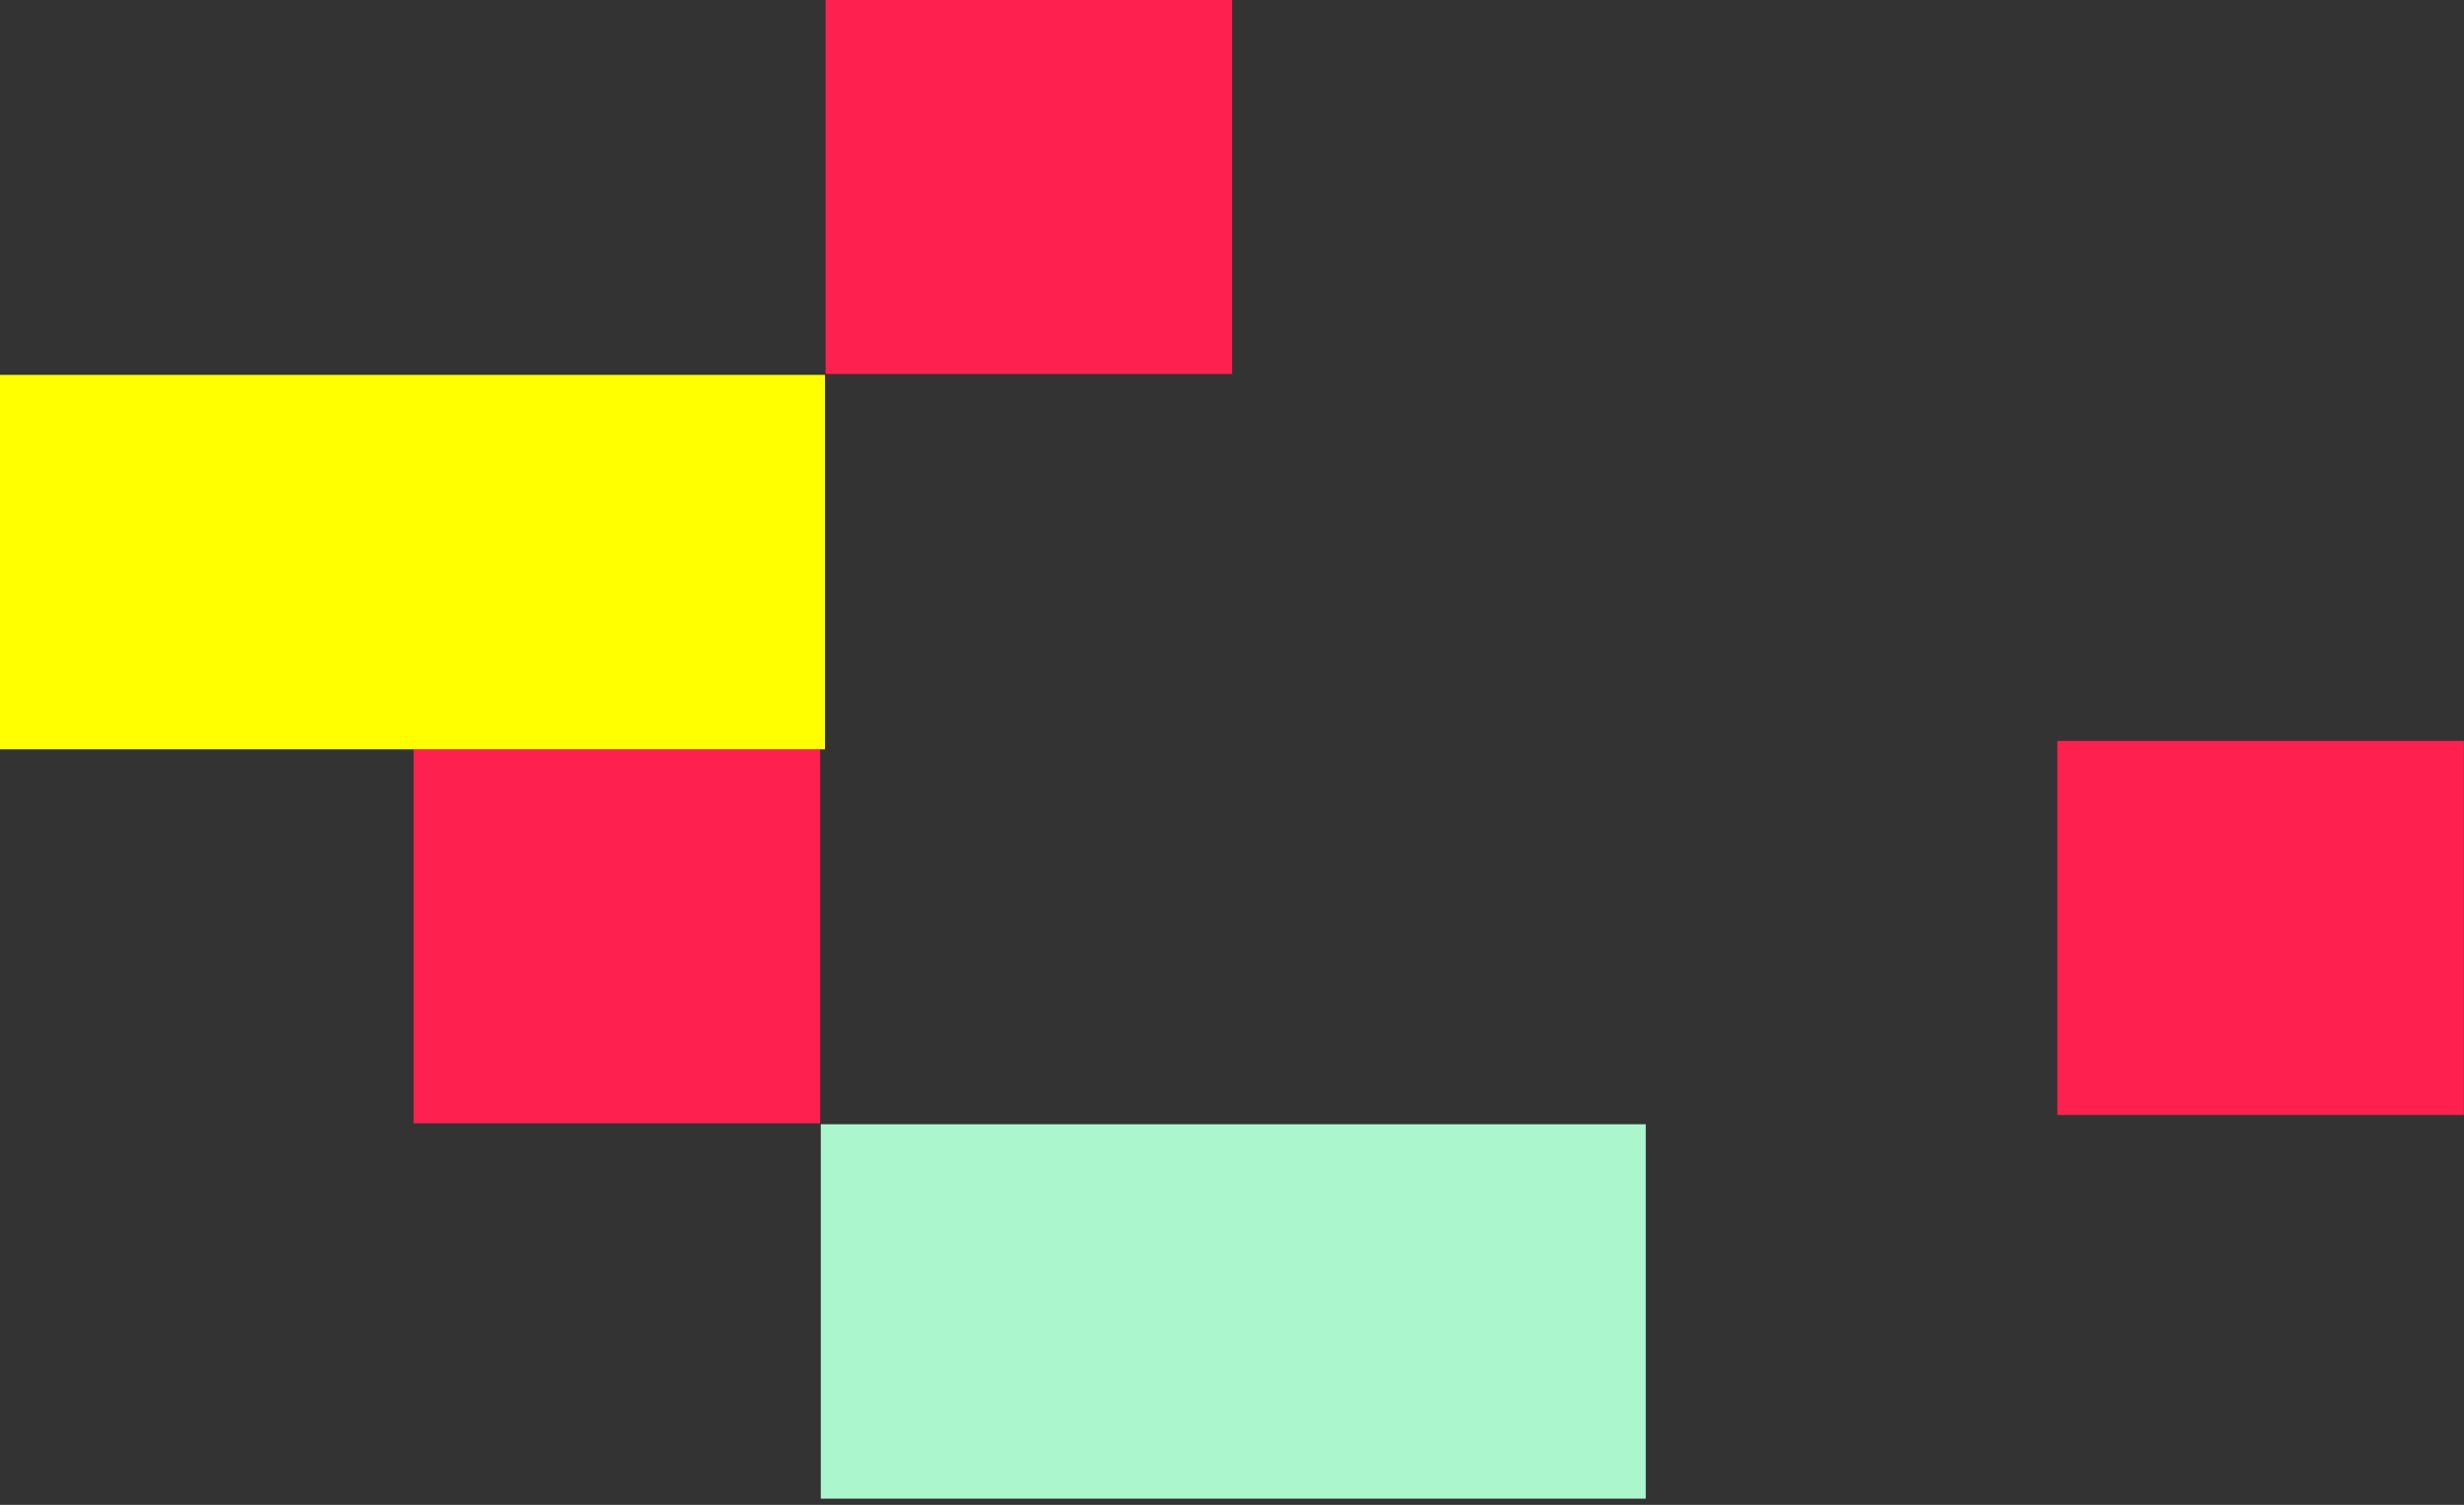
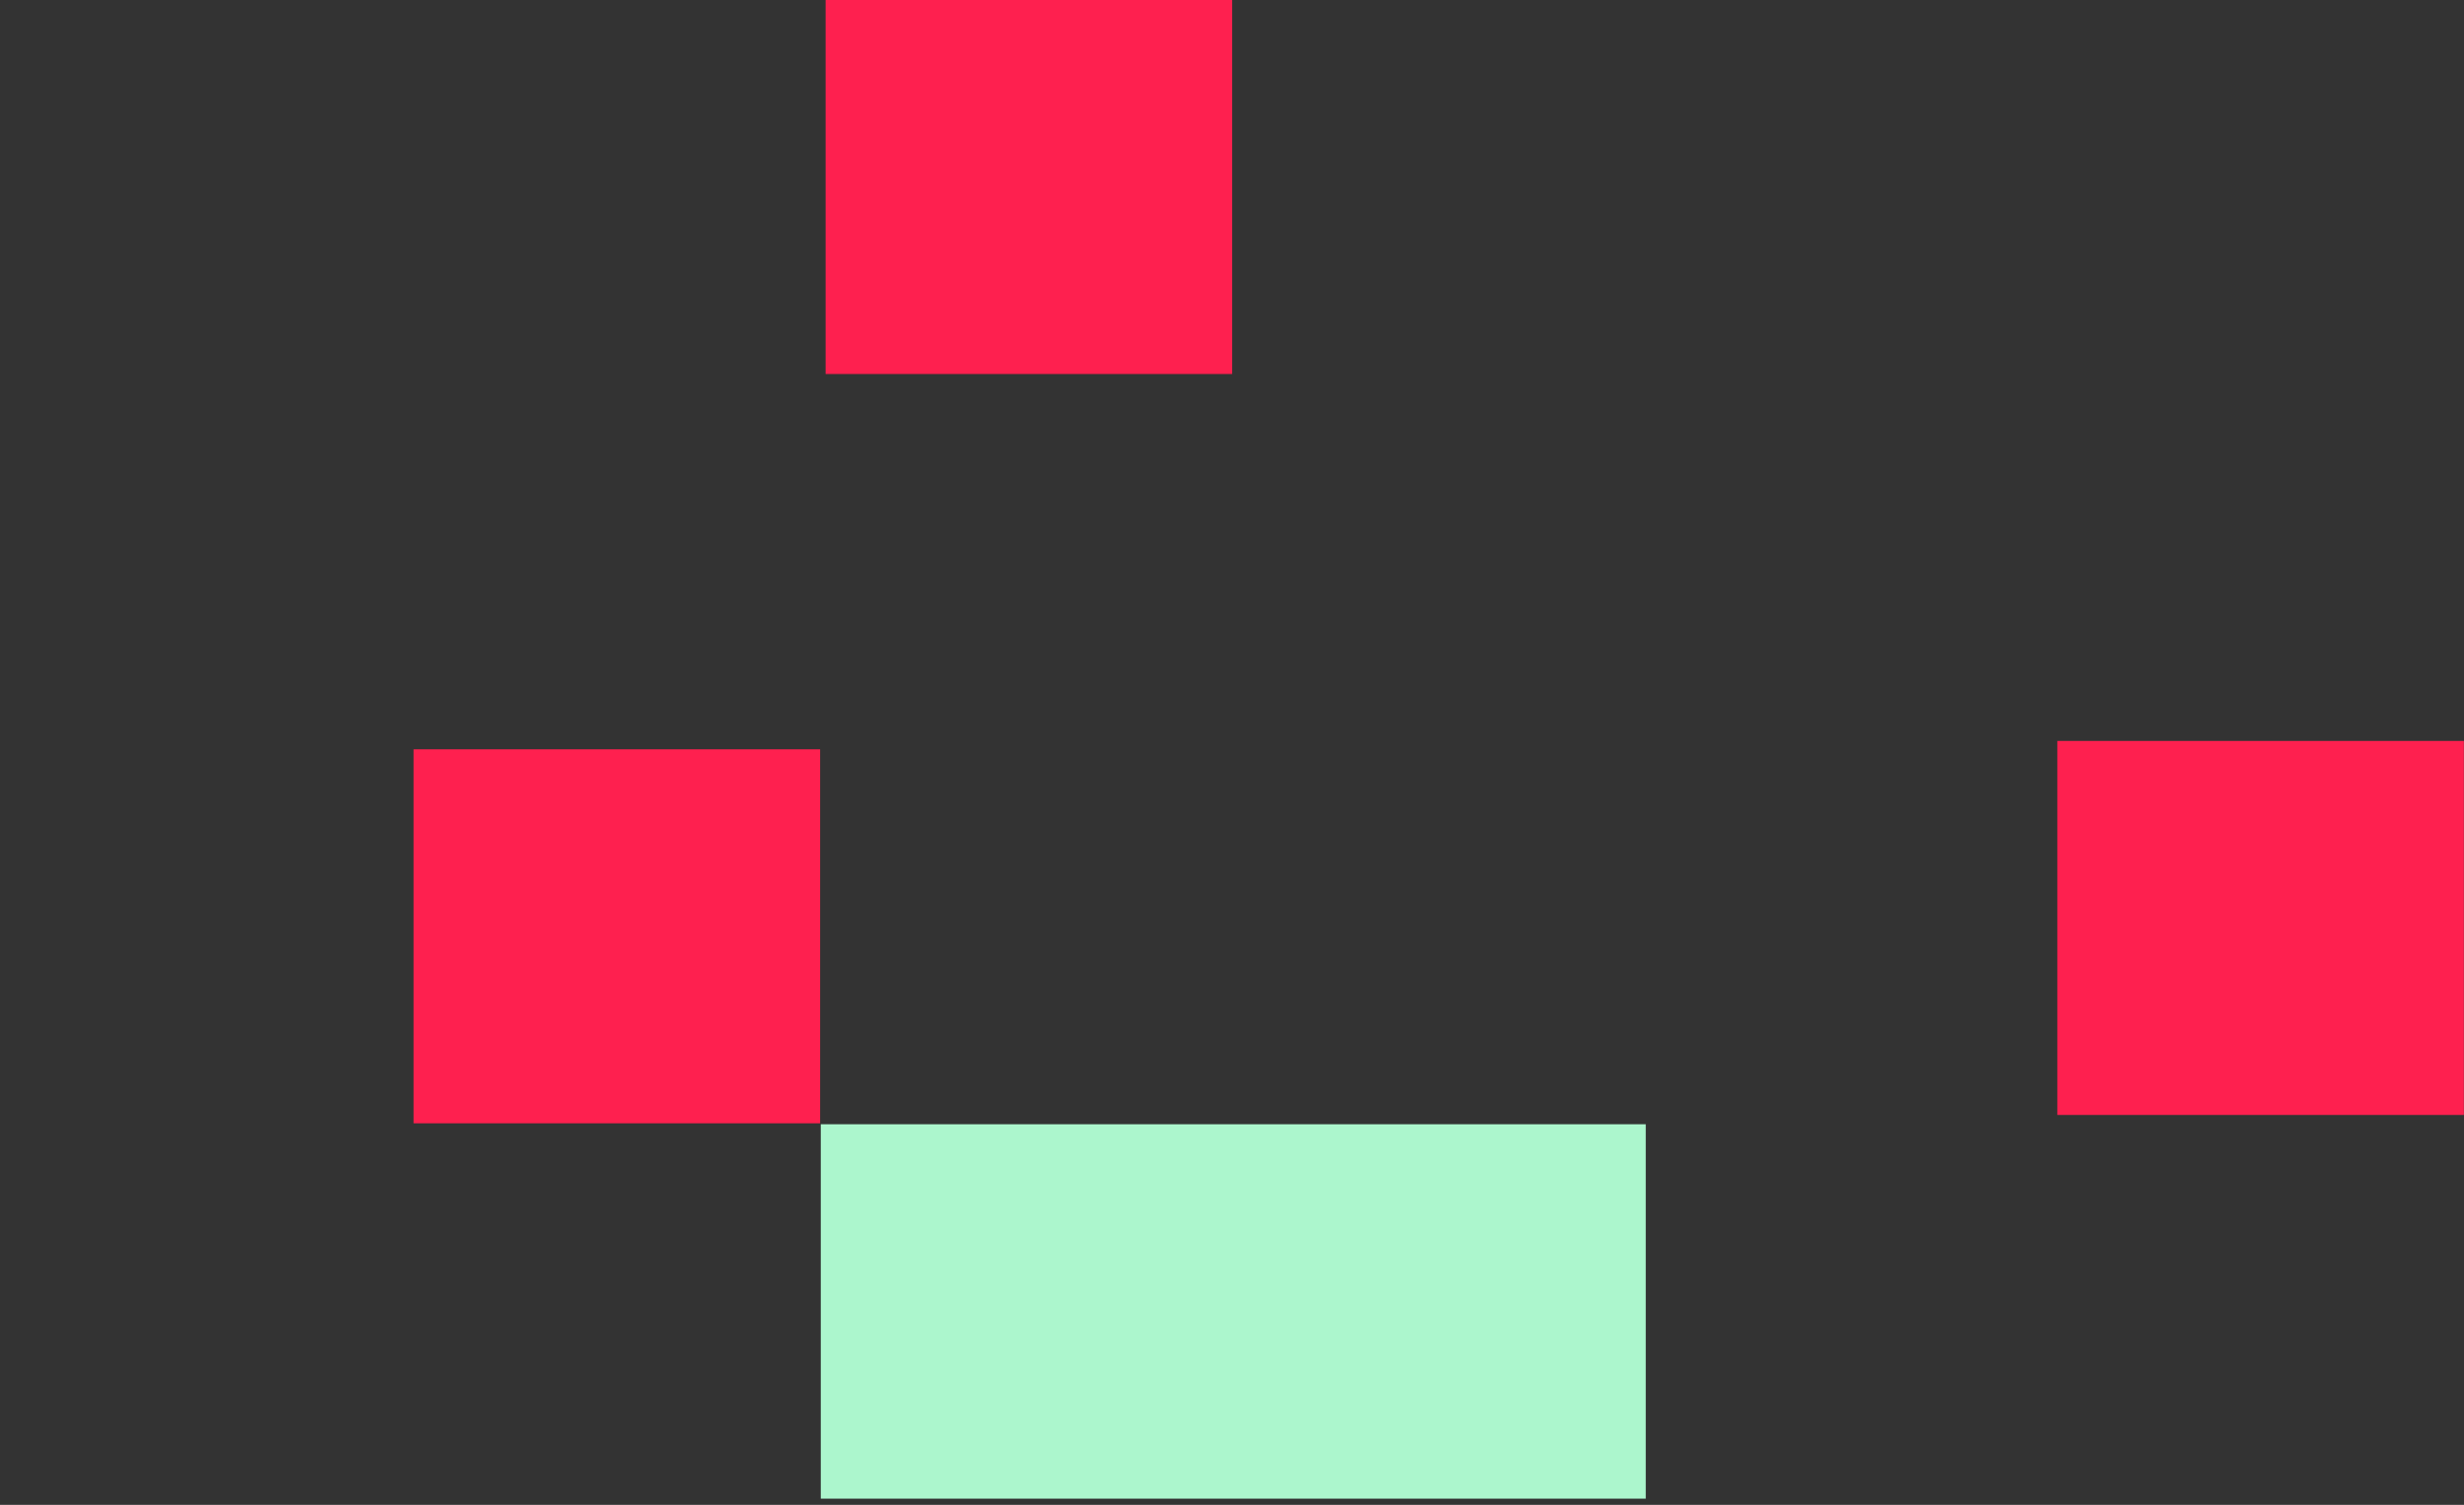
<svg xmlns="http://www.w3.org/2000/svg" width="316" height="193" viewBox="0 0 316 193" fill="none">
  <rect x="0" y="0" width="316" height="193" fill="#333333" stroke="none" />
  <rect width="52.137" height="47.966" transform="matrix(-1 0 0 1 315.982 95.023)" fill="#FE204F" />
  <rect x="158.019" y="47.965" width="52.137" height="47.966" transform="rotate(180 158.019 47.965)" fill="#FE204F" />
  <rect width="52.137" height="47.966" transform="matrix(1 0 0 -1 53.041 144.062)" fill="#FE204F" />
-   <path d="M105.8 96.094H-0V48.077H105.8V96.094Z" fill="#FFFF00" />
  <path d="M105.262 192.199H211.062V144.182H105.262V192.199Z" fill="#ACF6CD" />
</svg>